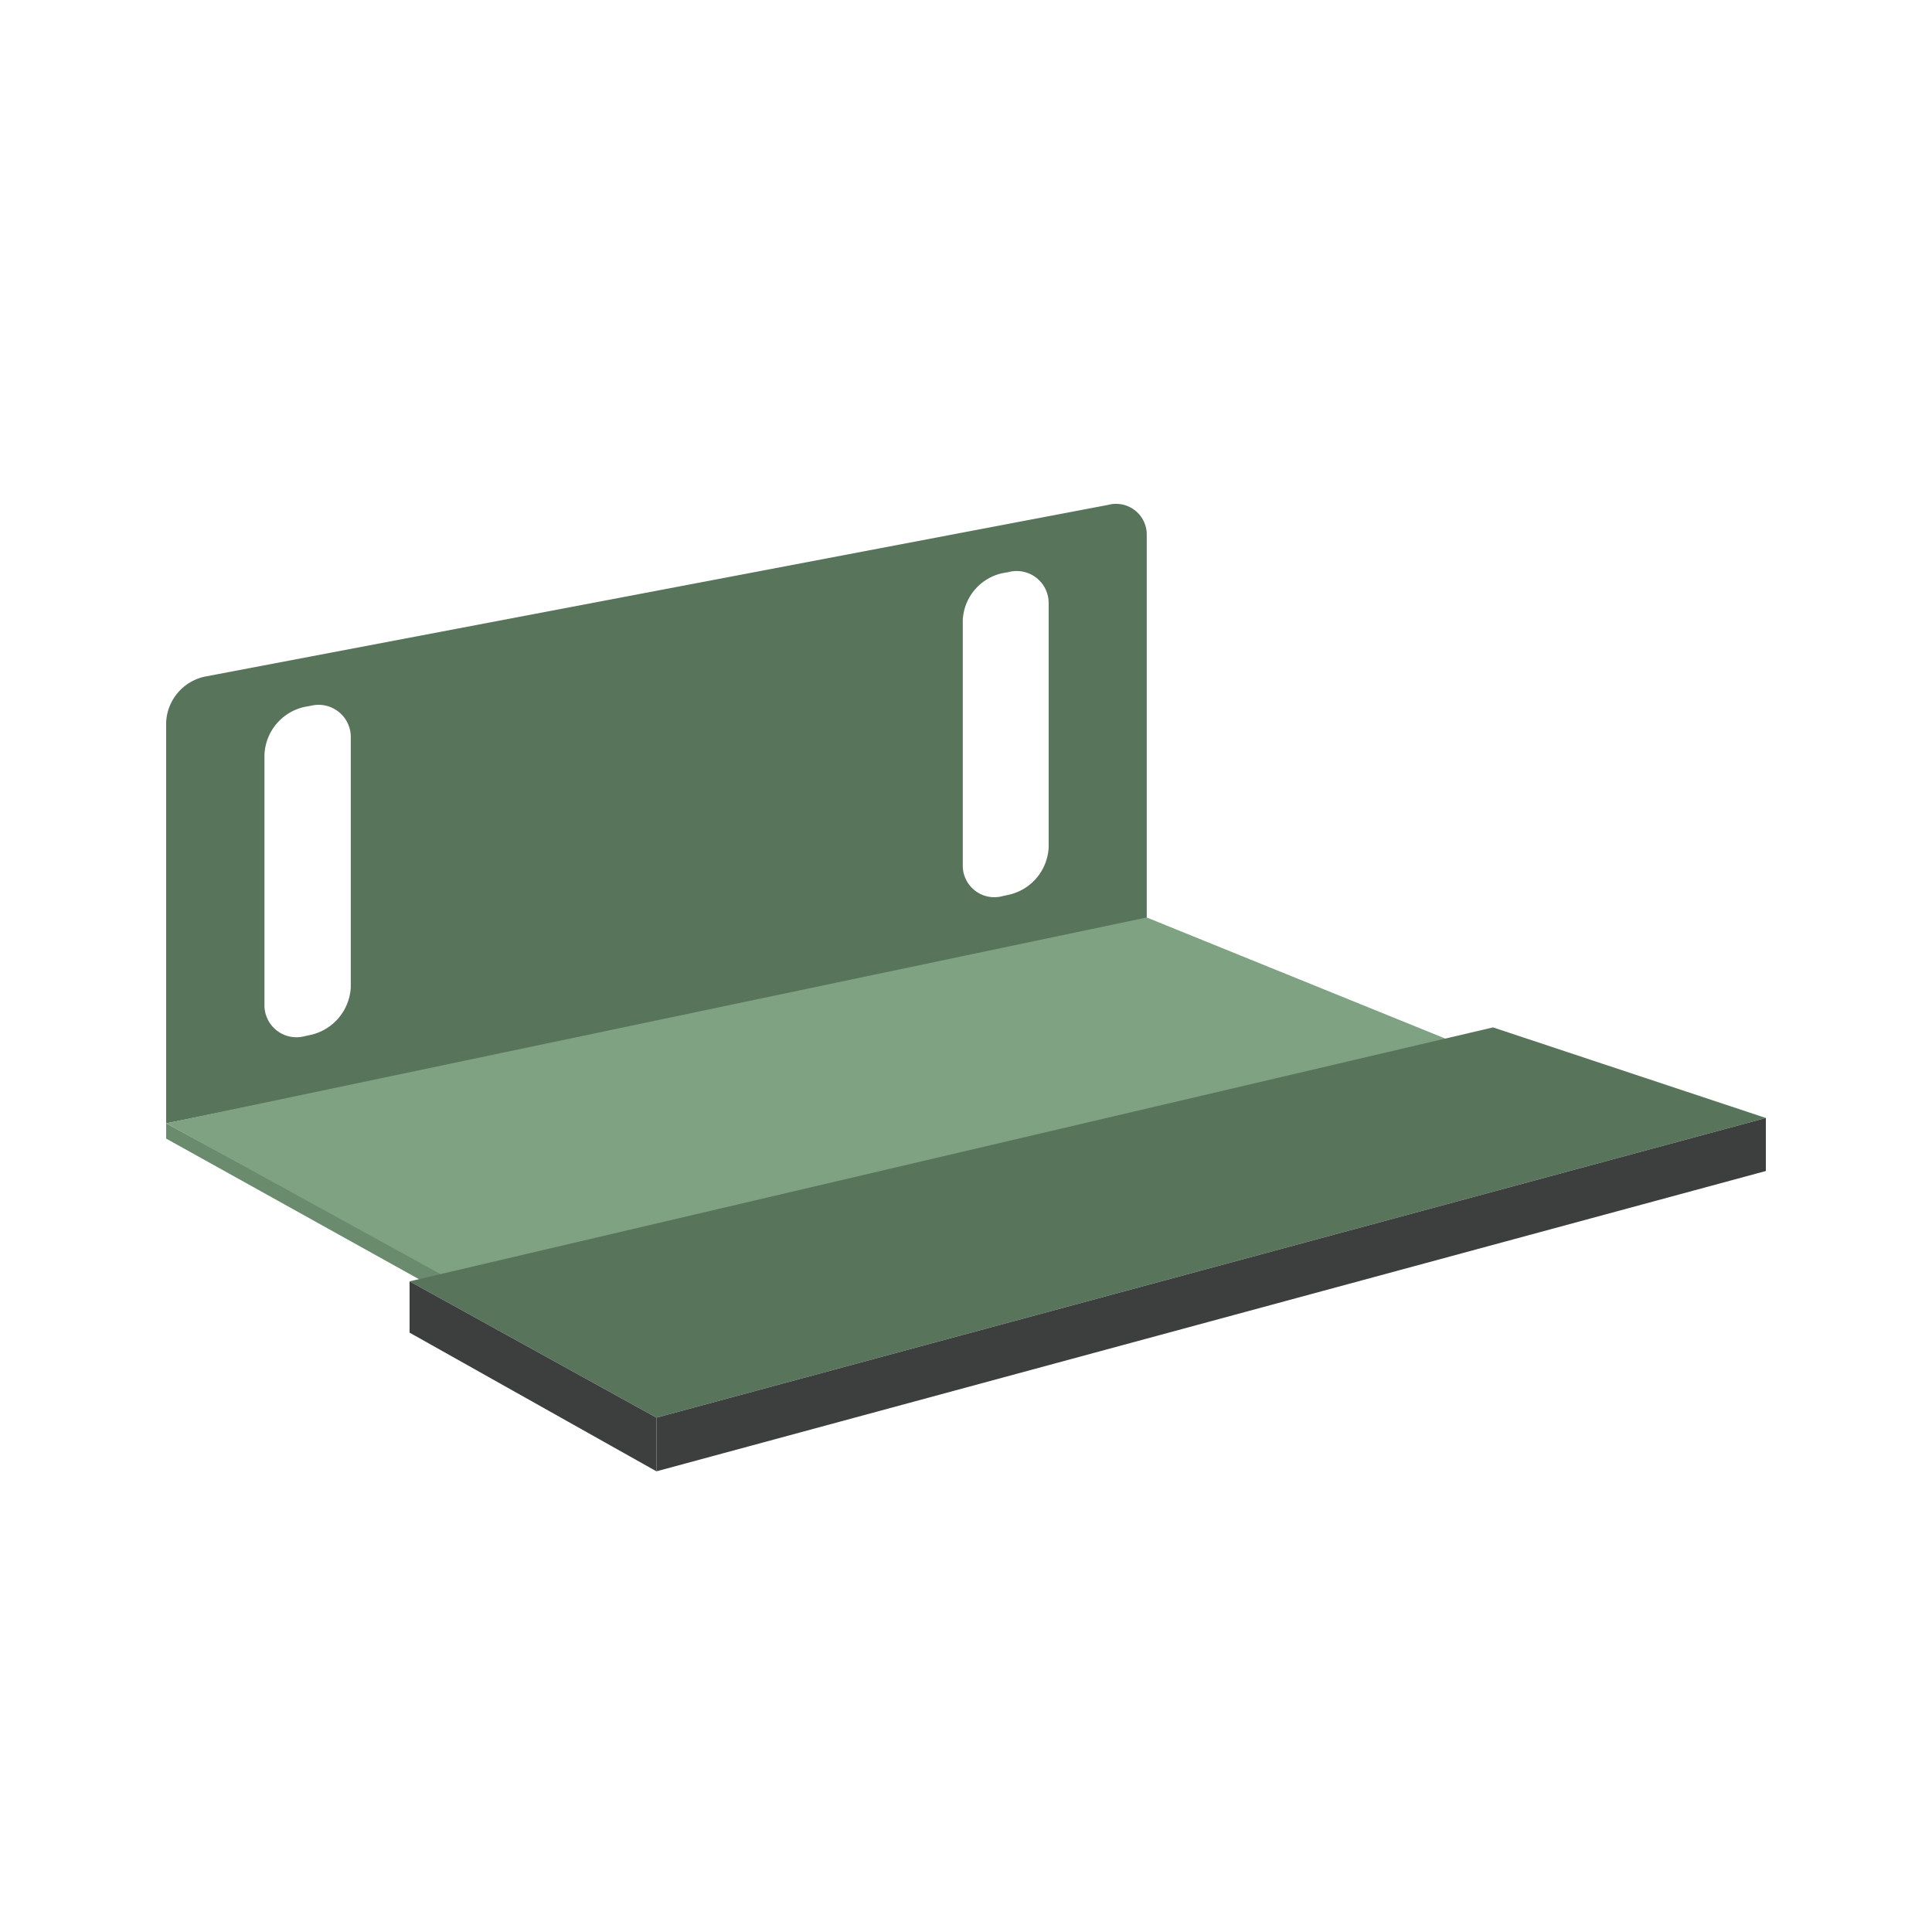
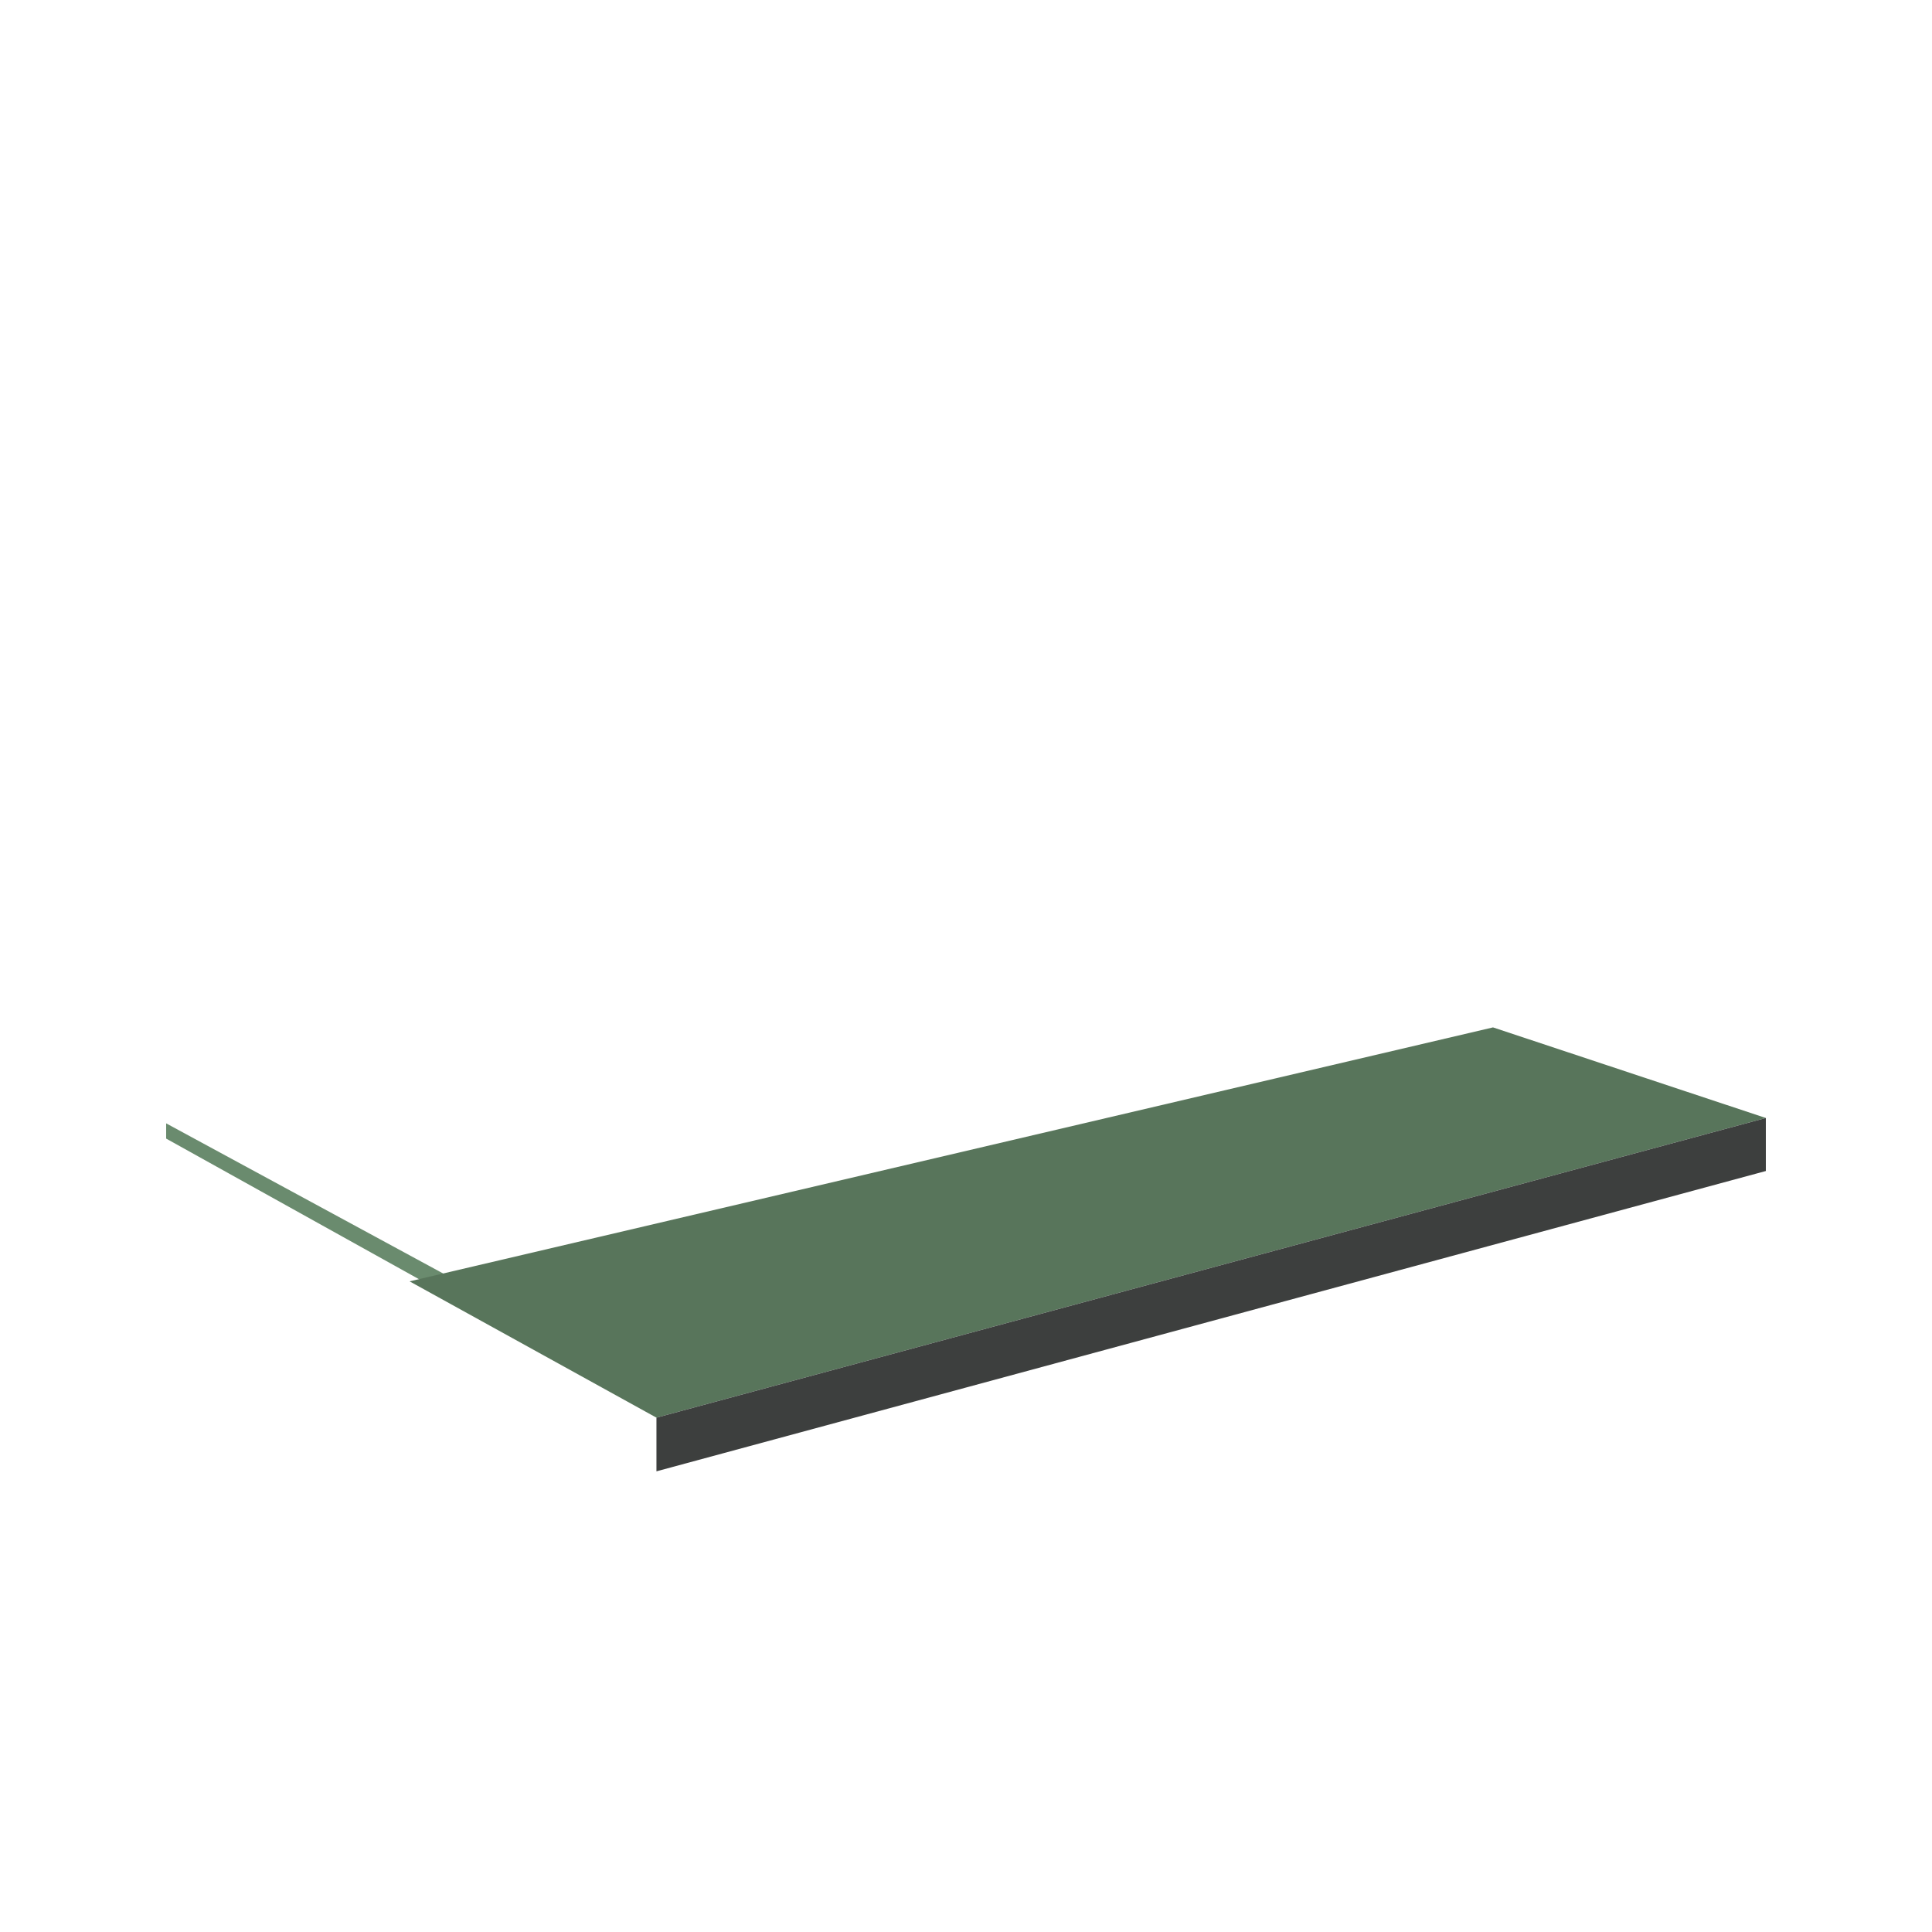
<svg xmlns="http://www.w3.org/2000/svg" id="Слой_1" data-name="Слой 1" viewBox="0 0 90 90">
  <defs>
    <style>.cls-1{fill:#fff;}.cls-2{fill:#6a8b6e;}.cls-3{fill:#58755b;}.cls-4{fill:#7fa283;}.cls-5{fill:#3d3f3e;}</style>
  </defs>
  <title>Башмаки вкладыши</title>
-   <rect class="cls-1" width="90" height="90" />
  <polygon class="cls-2" points="7.74 52.33 7.74 53.04 30.36 65.62 30.36 64.59 7.74 52.33" />
-   <path class="cls-3" d="M53.42,43.07,7.74,52.33V33.66a2.28,2.28,0,0,1,1.8-2.14l42.08-8a1.43,1.43,0,0,1,1.8,1.41Z" />
  <path class="cls-1" d="M14.47,48.21l-.28.06a1.49,1.49,0,0,1-1.87-1.49V35.16a2.38,2.38,0,0,1,1.87-2.23l.28-.05a1.5,1.5,0,0,1,1.87,1.51V46A2.4,2.4,0,0,1,14.47,48.21Z" />
-   <path class="cls-1" d="M47,41.68l-.28.06a1.47,1.47,0,0,1-1.87-1.46V28.89A2.35,2.35,0,0,1,46.7,26.7l.28-.05a1.49,1.49,0,0,1,1.87,1.47V39.48A2.38,2.38,0,0,1,47,41.68Z" />
-   <polygon class="cls-4" points="7.74 52.33 53.42 42.74 70.26 49.57 23.08 60.76 7.74 52.33" />
+   <path class="cls-1" d="M47,41.68l-.28.06a1.47,1.47,0,0,1-1.87-1.46V28.89A2.35,2.35,0,0,1,46.7,26.7l.28-.05a1.49,1.49,0,0,1,1.87,1.47V39.48Z" />
  <polygon class="cls-3" points="19.08 59.69 69.55 47.86 82.26 52.08 30.58 66.04 19.08 59.69" />
  <polygon class="cls-5" points="30.58 68.54 30.58 66.04 82.26 52.08 82.26 54.55 30.58 68.54" />
-   <polygon class="cls-5" points="19.08 59.69 19.08 62.08 30.58 68.54 30.58 66.04 19.08 59.69" />
</svg>